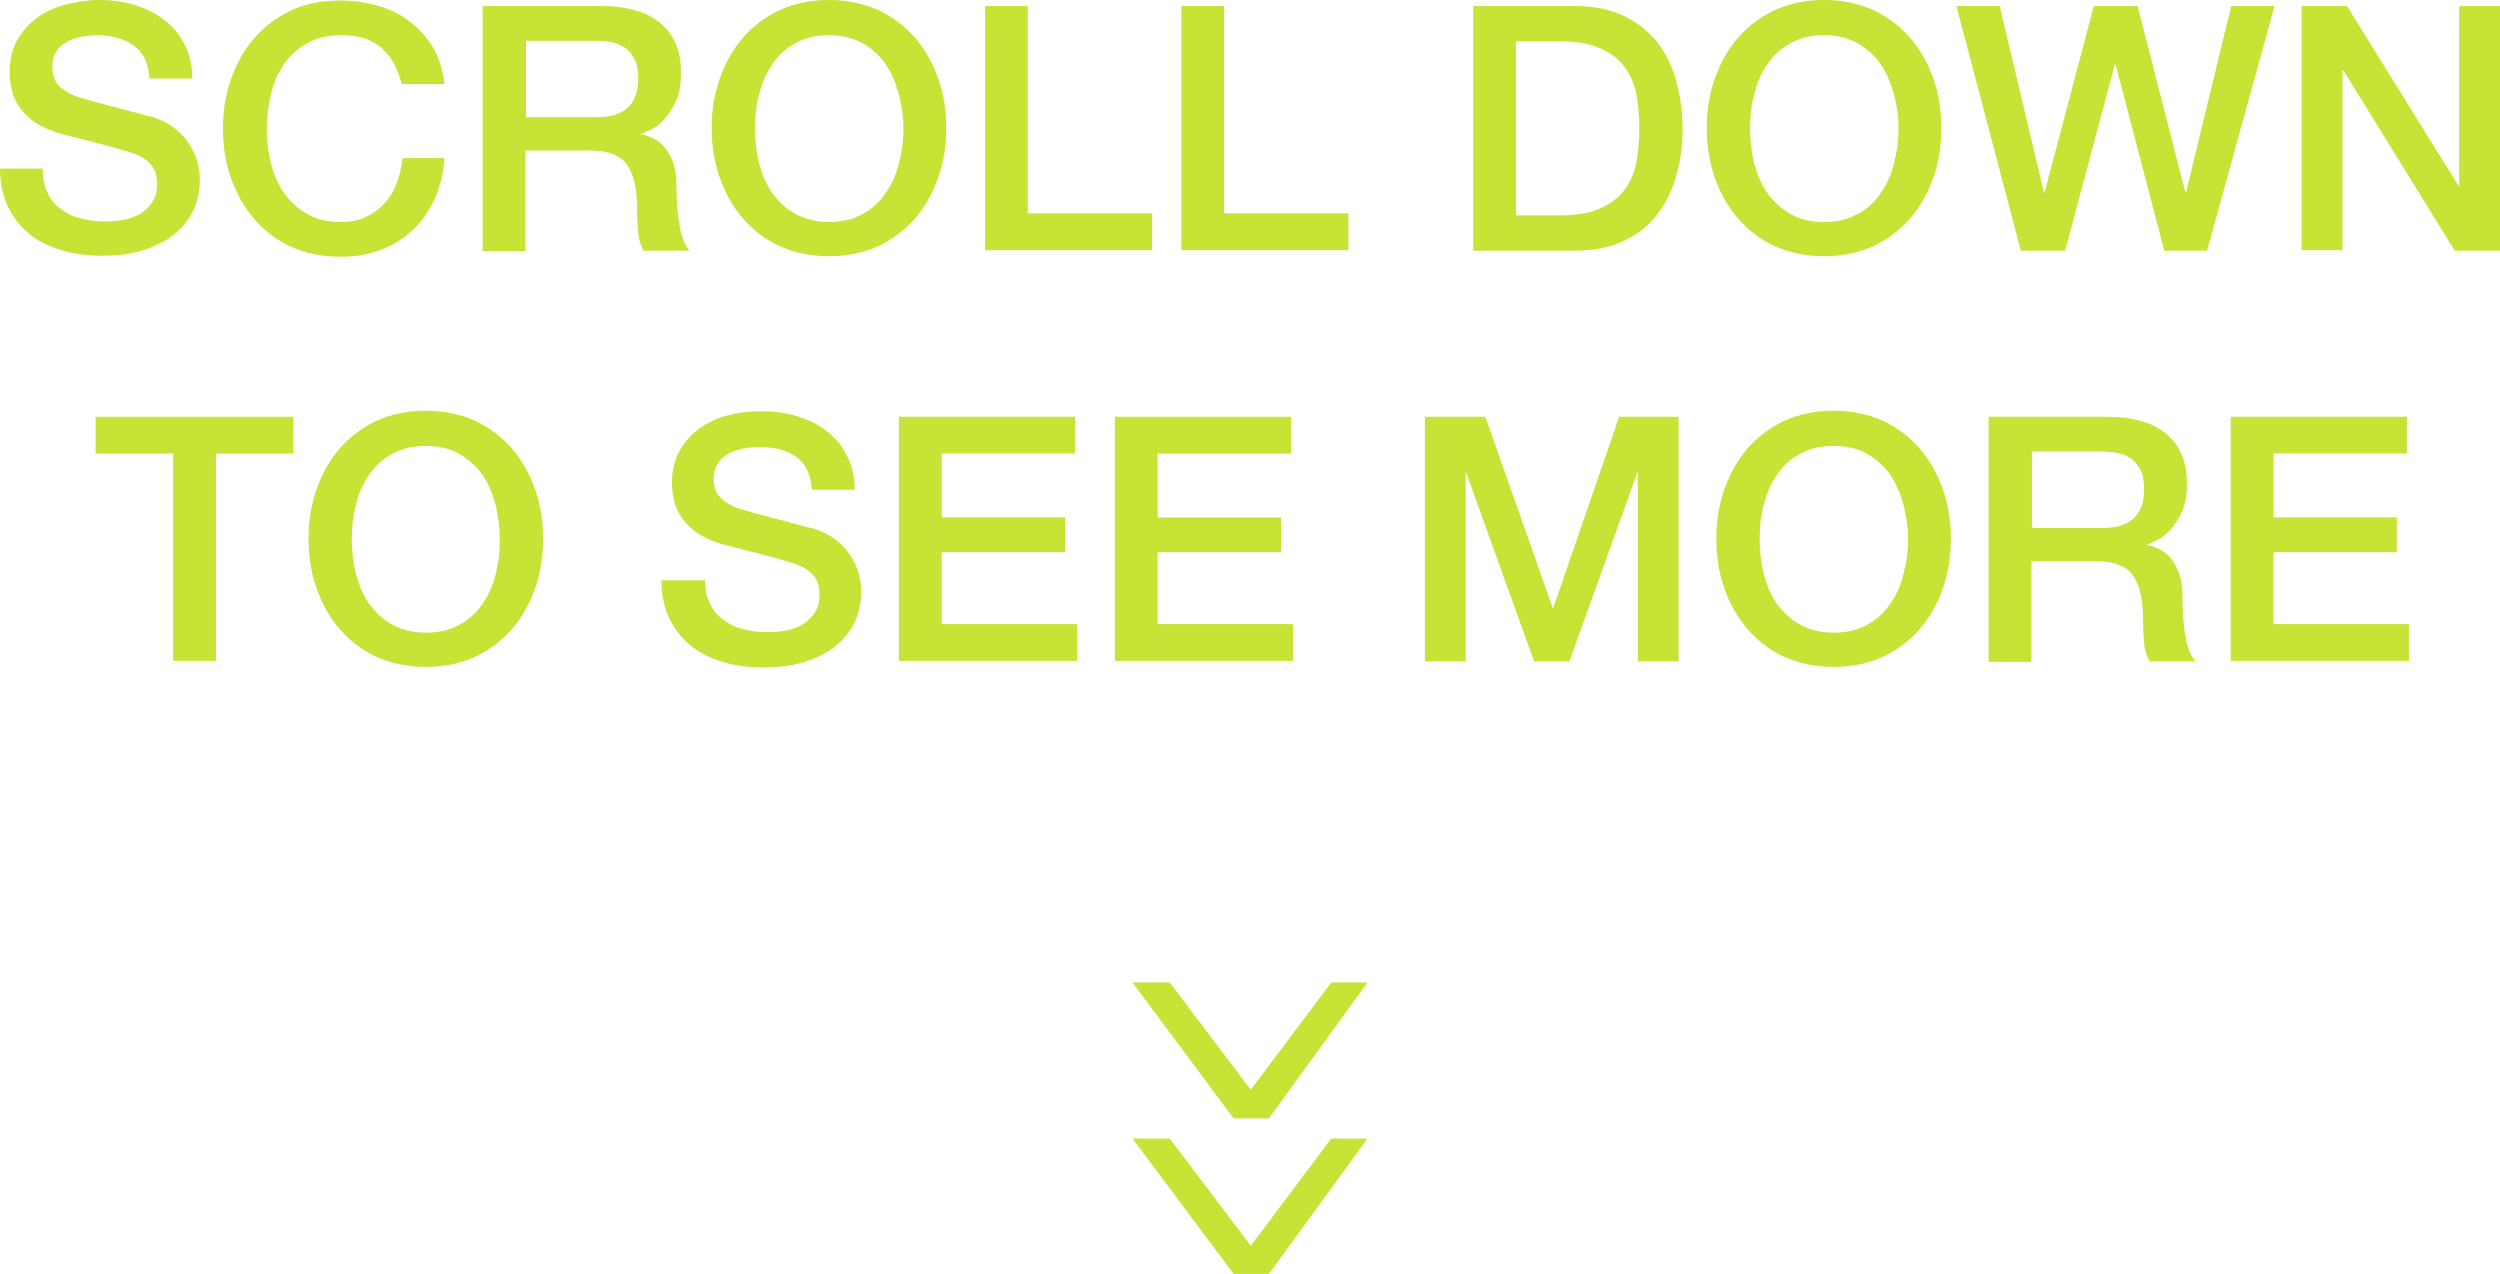
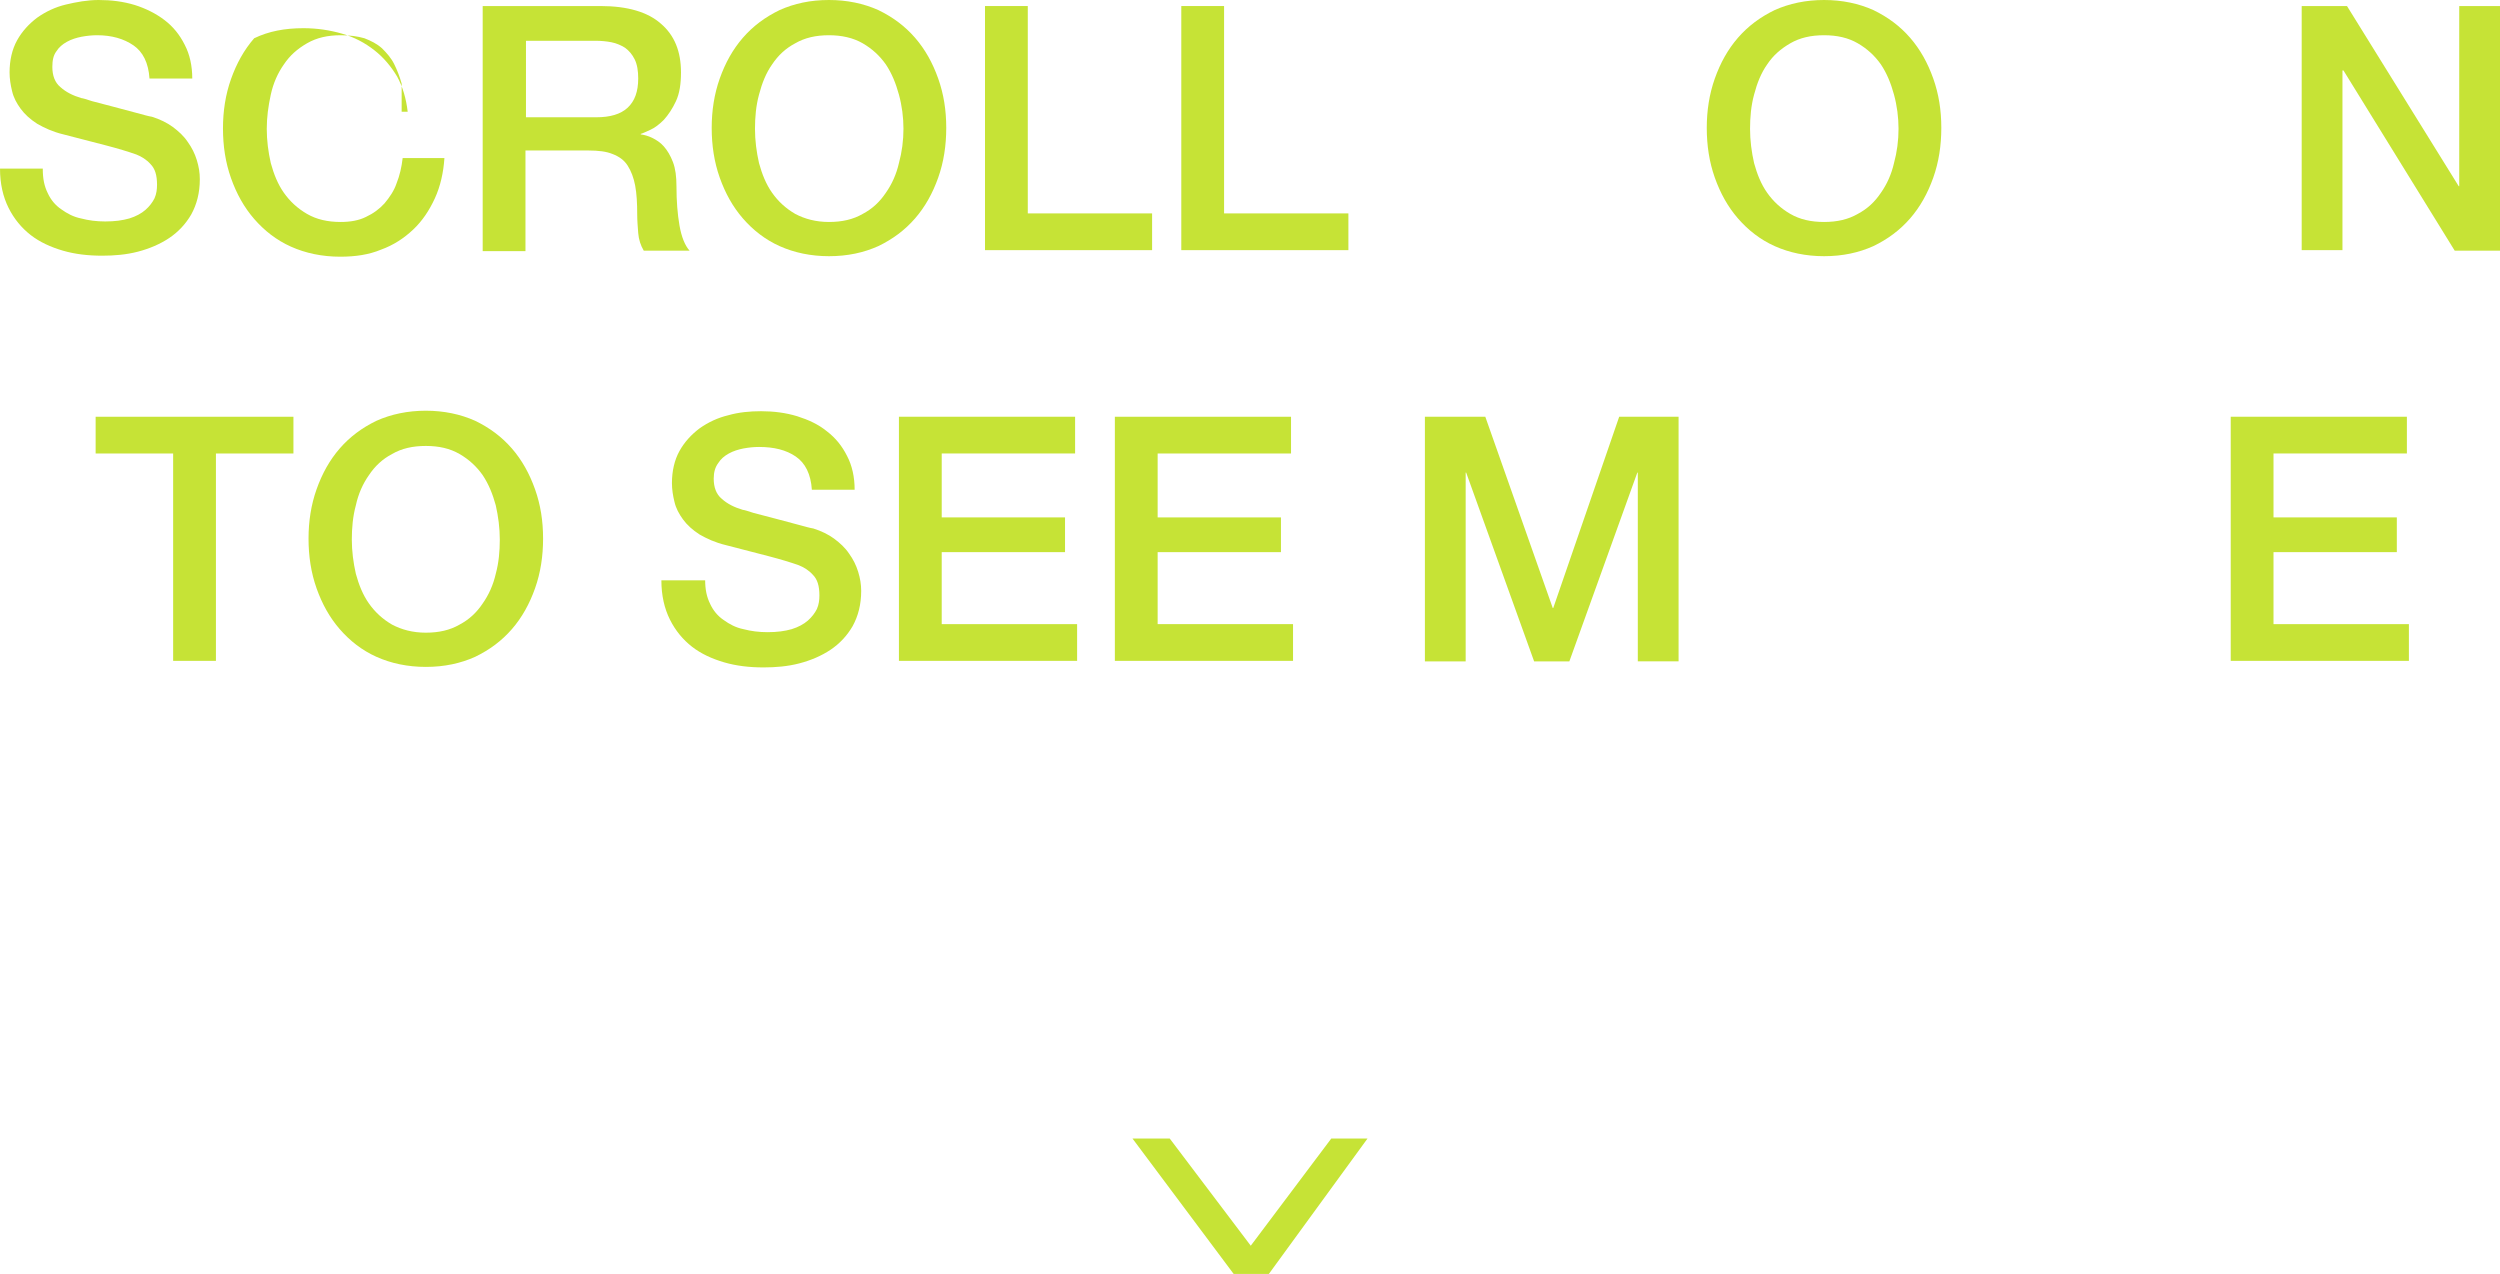
<svg xmlns="http://www.w3.org/2000/svg" version="1.1" id="Layer_1" x="0px" y="0px" viewBox="0 0 496.7 253.2" style="enable-background:new 0 0 496.7 253.2;" xml:space="preserve">
  <style type="text/css">
	.st0{fill:#C6E336;}
</style>
  <g>
    <g>
      <path class="st0" d="M8.5,33.6c0,1.9,0.3,3.4,1,4.8c0.6,1.3,1.5,2.4,2.7,3.2c1.1,0.8,2.4,1.5,3.9,1.8c1.5,0.4,3.1,0.6,4.8,0.6    c1.9,0,3.4-0.2,4.8-0.6c1.3-0.4,2.4-1,3.2-1.7c0.8-0.7,1.4-1.5,1.8-2.3c0.4-0.9,0.5-1.8,0.5-2.7c0-1.9-0.4-3.2-1.3-4.1    c-0.8-0.9-1.8-1.5-2.8-1.9c-1.7-0.6-3.7-1.2-6-1.8s-5.1-1.3-8.5-2.2c-2.1-0.5-3.8-1.3-5.2-2.1c-1.4-0.9-2.5-1.9-3.3-3    c-0.8-1.1-1.4-2.2-1.7-3.5c-0.3-1.2-0.5-2.5-0.5-3.7c0-2.4,0.5-4.6,1.5-6.4c1-1.8,2.4-3.3,4-4.5c1.7-1.2,3.6-2.1,5.7-2.6    S17.4,0,19.6,0c2.5,0,4.9,0.3,7.2,1C29,1.7,31,2.7,32.7,4c1.7,1.3,3,2.9,4,4.9c1,1.9,1.5,4.2,1.5,6.7h-8.5    c-0.2-3.1-1.3-5.3-3.2-6.6S22.2,7,19.3,7c-1,0-2,0.1-3.1,0.3c-1,0.2-2,0.5-2.9,1c-0.9,0.5-1.6,1.1-2.1,1.9    c-0.6,0.8-0.8,1.8-0.8,3.1c0,1.7,0.5,3.1,1.6,4c1.1,1,2.5,1.7,4.2,2.2c0.2,0,0.9,0.2,2.1,0.6c1.2,0.3,2.6,0.7,4.2,1.1    c1.5,0.4,3,0.8,4.5,1.2c1.5,0.4,2.5,0.7,3.2,0.8c1.6,0.5,3,1.2,4.1,2c1.2,0.9,2.2,1.8,3,3c0.8,1.1,1.4,2.3,1.8,3.6    c0.4,1.3,0.6,2.5,0.6,3.8c0,2.7-0.6,5-1.7,7c-1.1,1.9-2.6,3.5-4.4,4.7c-1.8,1.2-3.9,2.1-6.2,2.7c-2.3,0.6-4.7,0.8-7.1,0.8    c-2.8,0-5.4-0.3-7.8-1c-2.4-0.7-4.6-1.7-6.4-3.1c-1.8-1.4-3.3-3.2-4.4-5.4c-1.1-2.2-1.7-4.8-1.7-7.8H8.5z" />
-       <path class="st0" d="M79.8,16.6c-0.4-1.4-0.9-2.7-1.5-3.9c-0.6-1.2-1.5-2.2-2.4-3.1c-1-0.9-2.2-1.5-3.5-2C71,7.2,69.5,7,67.7,7    c-2.6,0-4.8,0.5-6.7,1.6s-3.4,2.4-4.6,4.2c-1.2,1.7-2.1,3.7-2.6,6s-0.8,4.5-0.8,6.8c0,2.3,0.3,4.6,0.8,6.8    c0.6,2.2,1.4,4.2,2.6,5.9c1.2,1.7,2.7,3.1,4.6,4.2s4.1,1.6,6.7,1.6c1.9,0,3.6-0.3,5-1c1.5-0.7,2.7-1.6,3.7-2.7    c1-1.2,1.9-2.5,2.4-4c0.6-1.5,1-3.2,1.2-5h8.3c-0.2,2.9-0.8,5.6-1.9,8c-1.1,2.4-2.5,4.5-4.3,6.2c-1.8,1.7-3.9,3.1-6.4,4    c-2.4,1-5.1,1.4-8.1,1.4c-3.6,0-6.9-0.7-9.8-2c-2.9-1.3-5.3-3.2-7.3-5.5c-2-2.3-3.5-5-4.6-8.1c-1.1-3.1-1.6-6.4-1.6-9.9    c0-3.4,0.5-6.7,1.6-9.8c1.1-3.1,2.6-5.8,4.6-8.1c2-2.3,4.4-4.1,7.3-5.5c2.9-1.4,6.1-2,9.8-2c2.7,0,5.3,0.4,7.7,1.1    c2.4,0.7,4.5,1.8,6.4,3.3c1.8,1.4,3.3,3.2,4.5,5.2c1.1,2,1.8,4.4,2.1,7H79.8z" />
+       <path class="st0" d="M79.8,16.6c-0.4-1.4-0.9-2.7-1.5-3.9c-0.6-1.2-1.5-2.2-2.4-3.1c-1-0.9-2.2-1.5-3.5-2C71,7.2,69.5,7,67.7,7    c-2.6,0-4.8,0.5-6.7,1.6s-3.4,2.4-4.6,4.2c-1.2,1.7-2.1,3.7-2.6,6s-0.8,4.5-0.8,6.8c0,2.3,0.3,4.6,0.8,6.8    c0.6,2.2,1.4,4.2,2.6,5.9c1.2,1.7,2.7,3.1,4.6,4.2s4.1,1.6,6.7,1.6c1.9,0,3.6-0.3,5-1c1.5-0.7,2.7-1.6,3.7-2.7    c1-1.2,1.9-2.5,2.4-4c0.6-1.5,1-3.2,1.2-5h8.3c-0.2,2.9-0.8,5.6-1.9,8c-1.1,2.4-2.5,4.5-4.3,6.2c-1.8,1.7-3.9,3.1-6.4,4    c-2.4,1-5.1,1.4-8.1,1.4c-3.6,0-6.9-0.7-9.8-2c-2.9-1.3-5.3-3.2-7.3-5.5c-2-2.3-3.5-5-4.6-8.1c-1.1-3.1-1.6-6.4-1.6-9.9    c0-3.4,0.5-6.7,1.6-9.8c1.1-3.1,2.6-5.8,4.6-8.1c2.9-1.4,6.1-2,9.8-2c2.7,0,5.3,0.4,7.7,1.1    c2.4,0.7,4.5,1.8,6.4,3.3c1.8,1.4,3.3,3.2,4.5,5.2c1.1,2,1.8,4.4,2.1,7H79.8z" />
      <path class="st0" d="M96.1,1.2h23.2c5.4,0,9.4,1.2,12,3.5c2.7,2.3,4,5.5,4,9.7c0,2.3-0.3,4.2-1,5.7c-0.7,1.5-1.5,2.7-2.4,3.7    c-0.9,0.9-1.8,1.6-2.7,2c-0.9,0.4-1.5,0.7-1.9,0.8v0.1c0.7,0.1,1.5,0.3,2.3,0.7c0.8,0.4,1.6,0.9,2.3,1.7c0.7,0.8,1.3,1.8,1.8,3.1    c0.5,1.3,0.7,2.9,0.7,4.8c0,2.9,0.2,5.5,0.6,7.8c0.4,2.3,1.1,4,2,5h-9.1c-0.6-1-1-2.2-1.1-3.5c-0.1-1.3-0.2-2.5-0.2-3.7    c0-2.2-0.1-4.1-0.4-5.7c-0.3-1.6-0.8-2.9-1.5-4c-0.7-1.1-1.7-1.8-3-2.3c-1.2-0.5-2.8-0.7-4.8-0.7h-12.5v20h-8.5V1.2z M104.6,23.3    h13.9c2.7,0,4.8-0.6,6.2-1.9c1.4-1.3,2.1-3.2,2.1-5.8c0-1.5-0.2-2.8-0.7-3.8c-0.5-1-1.1-1.7-1.9-2.3c-0.8-0.5-1.7-0.9-2.7-1.1    c-1-0.2-2.1-0.3-3.2-0.3h-13.8V23.3z" />
      <path class="st0" d="M164.7,0c3.6,0,6.9,0.7,9.8,2c2.9,1.4,5.3,3.2,7.3,5.5c2,2.3,3.5,5,4.6,8.1c1.1,3.1,1.6,6.3,1.6,9.8    c0,3.5-0.5,6.8-1.6,9.9c-1.1,3.1-2.6,5.8-4.6,8.1c-2,2.3-4.4,4.1-7.3,5.5c-2.9,1.3-6.1,2-9.8,2c-3.6,0-6.9-0.7-9.8-2    c-2.9-1.3-5.3-3.2-7.3-5.5c-2-2.3-3.5-5-4.6-8.1c-1.1-3.1-1.6-6.4-1.6-9.9c0-3.4,0.5-6.7,1.6-9.8c1.1-3.1,2.6-5.8,4.6-8.1    c2-2.3,4.4-4.1,7.3-5.5C157.8,0.7,161,0,164.7,0z M164.7,7c-2.6,0-4.8,0.5-6.7,1.6c-1.9,1-3.4,2.4-4.6,4.2c-1.2,1.7-2,3.7-2.6,6    c-0.6,2.2-0.8,4.5-0.8,6.8c0,2.3,0.3,4.6,0.8,6.8c0.6,2.2,1.4,4.2,2.6,5.9c1.2,1.7,2.7,3.1,4.6,4.2c1.9,1,4.1,1.6,6.7,1.6    c2.6,0,4.8-0.5,6.7-1.6c1.9-1,3.4-2.4,4.6-4.2c1.2-1.7,2.1-3.7,2.6-5.9c0.6-2.2,0.9-4.5,0.9-6.8c0-2.3-0.3-4.6-0.9-6.8    s-1.4-4.2-2.6-6c-1.2-1.7-2.7-3.1-4.6-4.2C169.5,7.5,167.2,7,164.7,7z" />
      <path class="st0" d="M195.7,1.2h8.5v41.2h24.7v7.3h-33.2V1.2z" />
      <path class="st0" d="M234.7,1.2h8.5v41.2h24.7v7.3h-33.2V1.2z" />
-       <path class="st0" d="M292.7,1.2h20.1c3.7,0,6.9,0.6,9.7,1.9c2.7,1.3,4.9,3,6.7,5.2c1.7,2.2,3,4.8,3.8,7.7c0.8,2.9,1.3,6.1,1.3,9.5    c0,3.4-0.4,6.5-1.3,9.5c-0.8,2.9-2.1,5.5-3.8,7.7c-1.7,2.2-3.9,3.9-6.7,5.2c-2.7,1.3-5.9,1.9-9.7,1.9h-20.1V1.2z M301.2,42.8h8.4    c3.3,0,6-0.4,8.1-1.3c2.1-0.9,3.8-2.1,5-3.7c1.2-1.6,2-3.4,2.4-5.5c0.4-2.1,0.6-4.4,0.6-6.8c0-2.4-0.2-4.7-0.6-6.8    c-0.4-2.1-1.2-3.9-2.4-5.5c-1.2-1.6-2.9-2.8-5-3.7c-2.1-0.9-4.8-1.3-8.1-1.3h-8.4V42.8z" />
      <path class="st0" d="M362.4,0c3.6,0,6.9,0.7,9.8,2c2.9,1.4,5.3,3.2,7.3,5.5c2,2.3,3.5,5,4.6,8.1c1.1,3.1,1.6,6.3,1.6,9.8    c0,3.5-0.5,6.8-1.6,9.9c-1.1,3.1-2.6,5.8-4.6,8.1c-2,2.3-4.4,4.1-7.3,5.5c-2.9,1.3-6.1,2-9.8,2c-3.6,0-6.9-0.7-9.8-2    c-2.9-1.3-5.3-3.2-7.3-5.5c-2-2.3-3.5-5-4.6-8.1c-1.1-3.1-1.6-6.4-1.6-9.9c0-3.4,0.5-6.7,1.6-9.8c1.1-3.1,2.6-5.8,4.6-8.1    c2-2.3,4.4-4.1,7.3-5.5C355.5,0.7,358.8,0,362.4,0z M362.4,7c-2.6,0-4.8,0.5-6.7,1.6s-3.4,2.4-4.6,4.2c-1.2,1.7-2,3.7-2.6,6    c-0.6,2.2-0.8,4.5-0.8,6.8c0,2.3,0.3,4.6,0.8,6.8c0.6,2.2,1.4,4.2,2.6,5.9c1.2,1.7,2.7,3.1,4.6,4.2s4.1,1.6,6.7,1.6    c2.6,0,4.8-0.5,6.7-1.6c1.9-1,3.4-2.4,4.6-4.2c1.2-1.7,2.1-3.7,2.6-5.9c0.6-2.2,0.9-4.5,0.9-6.8c0-2.3-0.3-4.6-0.9-6.8    c-0.6-2.2-1.4-4.2-2.6-6c-1.2-1.7-2.7-3.1-4.6-4.2C367.2,7.5,365,7,362.4,7z" />
-       <path class="st0" d="M388.7,1.2h8.6l8.8,37.1h0.1L416,1.2h8.7l9.5,37.1h0.1l9-37.1h8.6l-13.4,48.6H430l-9.7-37.1h-0.1l-9.9,37.1    h-8.8L388.7,1.2z" />
      <path class="st0" d="M457.3,1.2h9L488.5,37h0.1V1.2h8.1v48.6h-9L465.6,14h-0.2v35.7h-8.1V1.2z" />
      <path class="st0" d="M19,82.8h39.3v7.3H42.9v41.2h-8.5V90.1H19V82.8z" />
      <path class="st0" d="M84.6,81.6c3.6,0,6.9,0.7,9.8,2c2.9,1.4,5.3,3.2,7.3,5.5c2,2.3,3.5,5,4.6,8.1c1.1,3.1,1.6,6.3,1.6,9.8    c0,3.5-0.5,6.8-1.6,9.9c-1.1,3.1-2.6,5.8-4.6,8.1c-2,2.3-4.4,4.1-7.3,5.5c-2.9,1.3-6.1,2-9.8,2c-3.6,0-6.9-0.7-9.8-2    s-5.3-3.2-7.3-5.5c-2-2.3-3.5-5-4.6-8.1c-1.1-3.1-1.6-6.4-1.6-9.9c0-3.4,0.5-6.7,1.6-9.8c1.1-3.1,2.6-5.8,4.6-8.1    c2-2.3,4.4-4.1,7.3-5.5C77.7,82.3,81,81.6,84.6,81.6z M84.6,88.6c-2.6,0-4.8,0.5-6.7,1.6c-1.9,1-3.4,2.4-4.6,4.2    c-1.2,1.7-2.1,3.7-2.6,6c-0.6,2.2-0.8,4.5-0.8,6.8c0,2.3,0.3,4.6,0.8,6.8c0.6,2.2,1.4,4.2,2.6,5.9c1.2,1.7,2.7,3.1,4.6,4.2    c1.9,1,4.1,1.6,6.7,1.6c2.6,0,4.8-0.5,6.7-1.6c1.9-1,3.4-2.4,4.6-4.2c1.2-1.7,2.1-3.7,2.6-5.9c0.6-2.2,0.8-4.5,0.8-6.8    c0-2.3-0.3-4.6-0.8-6.8c-0.6-2.2-1.4-4.2-2.6-6c-1.2-1.7-2.7-3.1-4.6-4.2C89.4,89.1,87.2,88.6,84.6,88.6z" />
      <path class="st0" d="M140.1,115.2c0,1.9,0.3,3.4,1,4.8c0.6,1.3,1.5,2.4,2.7,3.2c1.1,0.8,2.4,1.5,3.9,1.8c1.5,0.4,3.1,0.6,4.8,0.6    c1.9,0,3.4-0.2,4.8-0.6c1.3-0.4,2.4-1,3.2-1.7c0.8-0.7,1.4-1.5,1.8-2.3c0.4-0.9,0.5-1.8,0.5-2.7c0-1.9-0.4-3.2-1.3-4.1    c-0.8-0.9-1.8-1.5-2.8-1.9c-1.7-0.6-3.7-1.2-6-1.8c-2.3-0.6-5.1-1.3-8.5-2.2c-2.1-0.5-3.8-1.3-5.2-2.1c-1.4-0.9-2.5-1.9-3.3-3    c-0.8-1.1-1.4-2.2-1.7-3.5c-0.3-1.2-0.5-2.5-0.5-3.7c0-2.4,0.5-4.6,1.5-6.4c1-1.8,2.4-3.3,4-4.5c1.7-1.2,3.6-2.1,5.7-2.6    c2.1-0.6,4.3-0.8,6.5-0.8c2.5,0,4.9,0.3,7.2,1c2.2,0.7,4.2,1.6,5.9,3c1.7,1.3,3,2.9,4,4.9c1,1.9,1.5,4.2,1.5,6.7h-8.5    c-0.2-3.1-1.3-5.3-3.2-6.6c-1.9-1.3-4.3-1.9-7.3-1.9c-1,0-2,0.1-3.1,0.3c-1,0.2-2,0.5-2.9,1c-0.9,0.5-1.6,1.1-2.1,1.9    c-0.6,0.8-0.9,1.8-0.9,3.1c0,1.7,0.5,3.1,1.6,4c1.1,1,2.5,1.7,4.2,2.2c0.2,0,0.9,0.2,2.1,0.6c1.2,0.3,2.6,0.7,4.2,1.1    c1.5,0.4,3,0.8,4.5,1.2c1.5,0.4,2.5,0.7,3.2,0.8c1.6,0.5,3,1.2,4.1,2c1.2,0.9,2.2,1.8,3,3c0.8,1.1,1.4,2.3,1.8,3.6    c0.4,1.3,0.6,2.5,0.6,3.8c0,2.7-0.6,5-1.7,7c-1.1,1.9-2.6,3.5-4.4,4.7c-1.8,1.2-3.9,2.1-6.2,2.7c-2.3,0.6-4.7,0.8-7.1,0.8    c-2.8,0-5.4-0.3-7.8-1c-2.4-0.7-4.6-1.7-6.4-3.1c-1.8-1.4-3.3-3.2-4.4-5.4c-1.1-2.2-1.7-4.8-1.7-7.8H140.1z" />
      <path class="st0" d="M178.6,82.8h35v7.3h-26.5v12.7h24.5v6.9h-24.5V124H214v7.3h-35.4V82.8z" />
      <path class="st0" d="M221.5,82.8h35v7.3H230v12.7h24.5v6.9H230V124h26.9v7.3h-35.4V82.8z" />
      <path class="st0" d="M283.1,82.8h12l13.4,38h0.1l13.1-38h11.8v48.6h-8.1V93.9h-0.1l-13.5,37.5h-7l-13.5-37.5h-0.1v37.5h-8.1V82.8z    " />
-       <path class="st0" d="M364.3,81.6c3.6,0,6.9,0.7,9.8,2c2.9,1.4,5.3,3.2,7.3,5.5c2,2.3,3.5,5,4.6,8.1c1.1,3.1,1.6,6.3,1.6,9.8    c0,3.5-0.5,6.8-1.6,9.9c-1.1,3.1-2.6,5.8-4.6,8.1c-2,2.3-4.4,4.1-7.3,5.5c-2.9,1.3-6.1,2-9.8,2s-6.9-0.7-9.8-2s-5.3-3.2-7.3-5.5    c-2-2.3-3.5-5-4.6-8.1c-1.1-3.1-1.6-6.4-1.6-9.9c0-3.4,0.5-6.7,1.6-9.8c1.1-3.1,2.6-5.8,4.6-8.1c2-2.3,4.4-4.1,7.3-5.5    C357.5,82.3,360.7,81.6,364.3,81.6z M364.3,88.6c-2.6,0-4.8,0.5-6.7,1.6c-1.9,1-3.4,2.4-4.6,4.2c-1.2,1.7-2,3.7-2.6,6    c-0.6,2.2-0.8,4.5-0.8,6.8c0,2.3,0.3,4.6,0.8,6.8c0.6,2.2,1.4,4.2,2.6,5.9c1.2,1.7,2.7,3.1,4.6,4.2c1.9,1,4.1,1.6,6.7,1.6    s4.8-0.5,6.7-1.6c1.9-1,3.4-2.4,4.6-4.2c1.2-1.7,2.1-3.7,2.6-5.9c0.6-2.2,0.9-4.5,0.9-6.8c0-2.3-0.3-4.6-0.9-6.8    c-0.6-2.2-1.4-4.2-2.6-6c-1.2-1.7-2.7-3.1-4.6-4.2C369.2,89.1,366.9,88.6,364.3,88.6z" />
-       <path class="st0" d="M395.3,82.8h23.2c5.3,0,9.4,1.2,12,3.5c2.7,2.3,4,5.5,4,9.7c0,2.3-0.3,4.2-1,5.7c-0.7,1.5-1.5,2.7-2.4,3.7    c-0.9,0.9-1.8,1.6-2.7,2c-0.9,0.4-1.5,0.7-1.9,0.8v0.1c0.7,0.1,1.5,0.3,2.3,0.7c0.8,0.4,1.6,0.9,2.3,1.7c0.7,0.8,1.3,1.8,1.8,3.1    c0.5,1.3,0.7,2.9,0.7,4.8c0,2.9,0.2,5.5,0.6,7.8c0.4,2.3,1.1,4,2,5h-9.1c-0.6-1-1-2.2-1.1-3.5c-0.1-1.3-0.2-2.5-0.2-3.7    c0-2.2-0.1-4.1-0.4-5.7c-0.3-1.6-0.8-2.9-1.5-4c-0.7-1.1-1.7-1.8-3-2.3s-2.8-0.7-4.8-0.7h-12.5v20h-8.5V82.8z M403.8,104.9h13.9    c2.7,0,4.8-0.6,6.2-1.9c1.4-1.3,2.1-3.2,2.1-5.8c0-1.5-0.2-2.8-0.7-3.8c-0.5-1-1.1-1.7-1.9-2.3c-0.8-0.5-1.7-0.9-2.7-1.1    c-1-0.2-2.1-0.3-3.2-0.3h-13.8V104.9z" />
      <path class="st0" d="M443.2,82.8h35v7.3h-26.5v12.7h24.5v6.9h-24.5V124h26.9v7.3h-35.4V82.8z" />
    </g>
    <g>
-       <polygon class="st0" points="232.4,195.2 248.5,216.5 264.5,195.2 271.7,195.2 252.1,222.2 245.1,222.2 225,195.2   " />
      <polygon class="st0" points="232.4,226.2 248.5,247.5 264.5,226.2 271.7,226.2 252.1,253.1 245.1,253.1 225,226.2   " />
    </g>
  </g>
</svg>